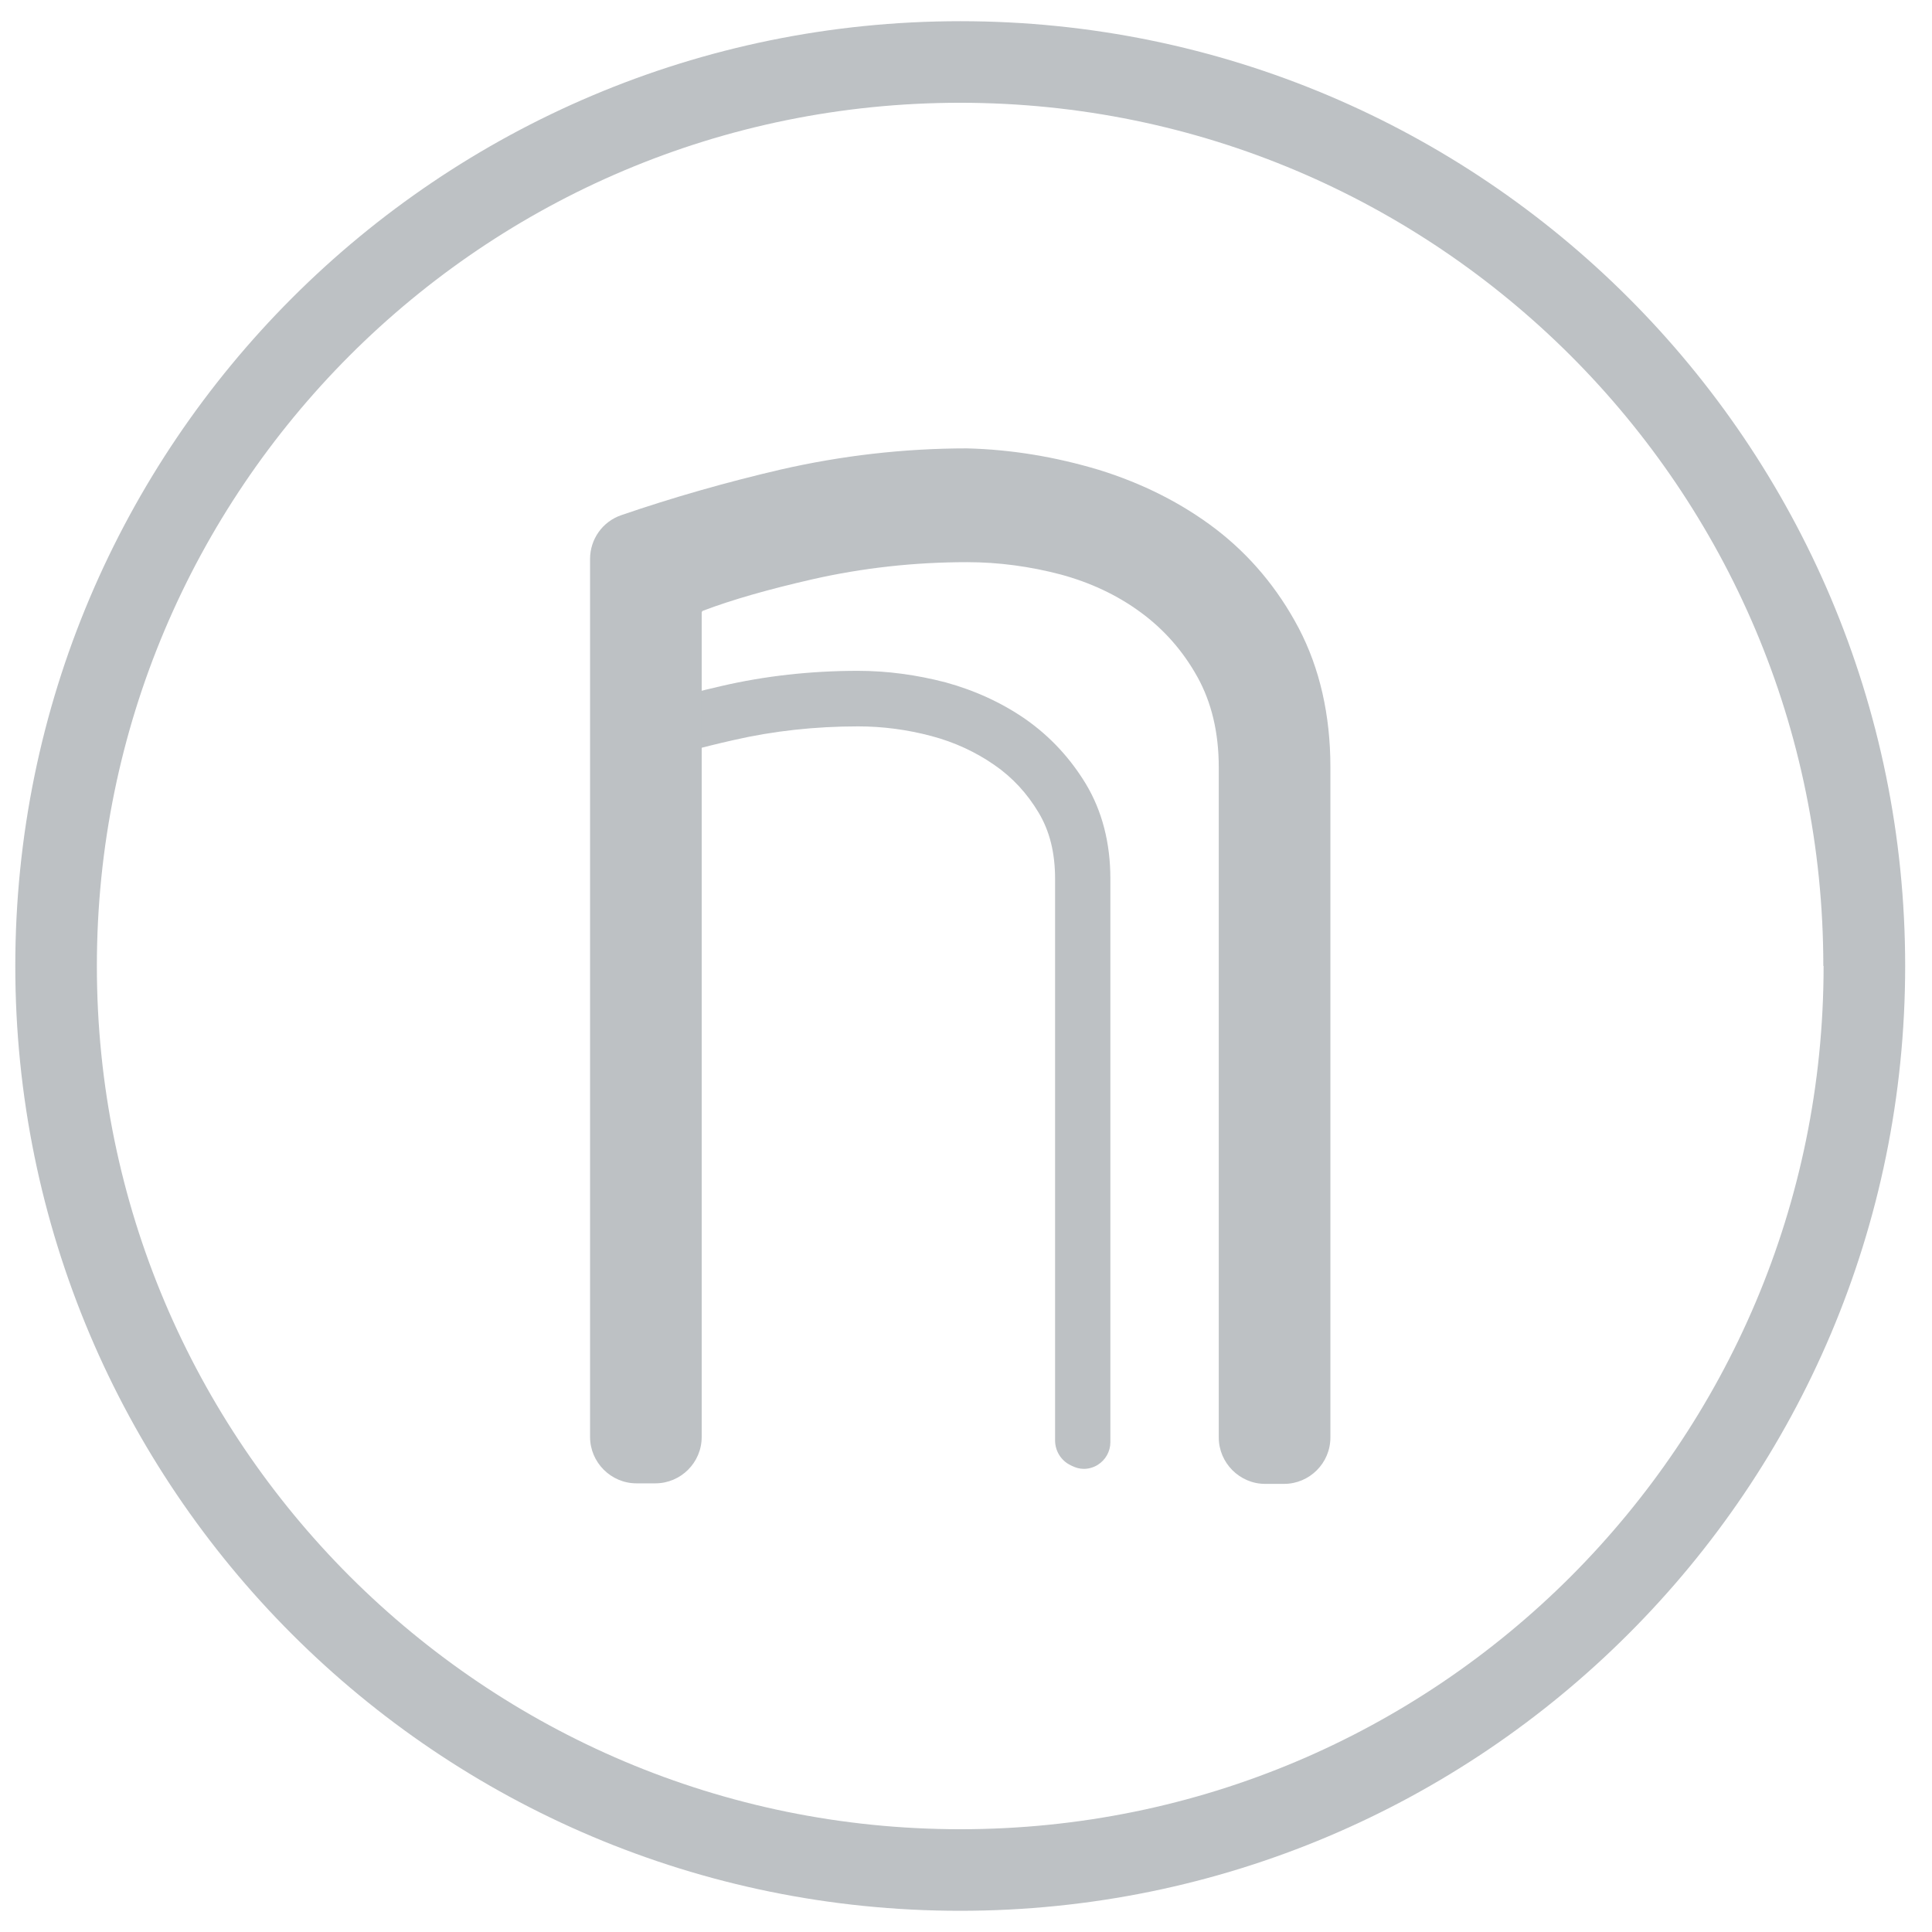
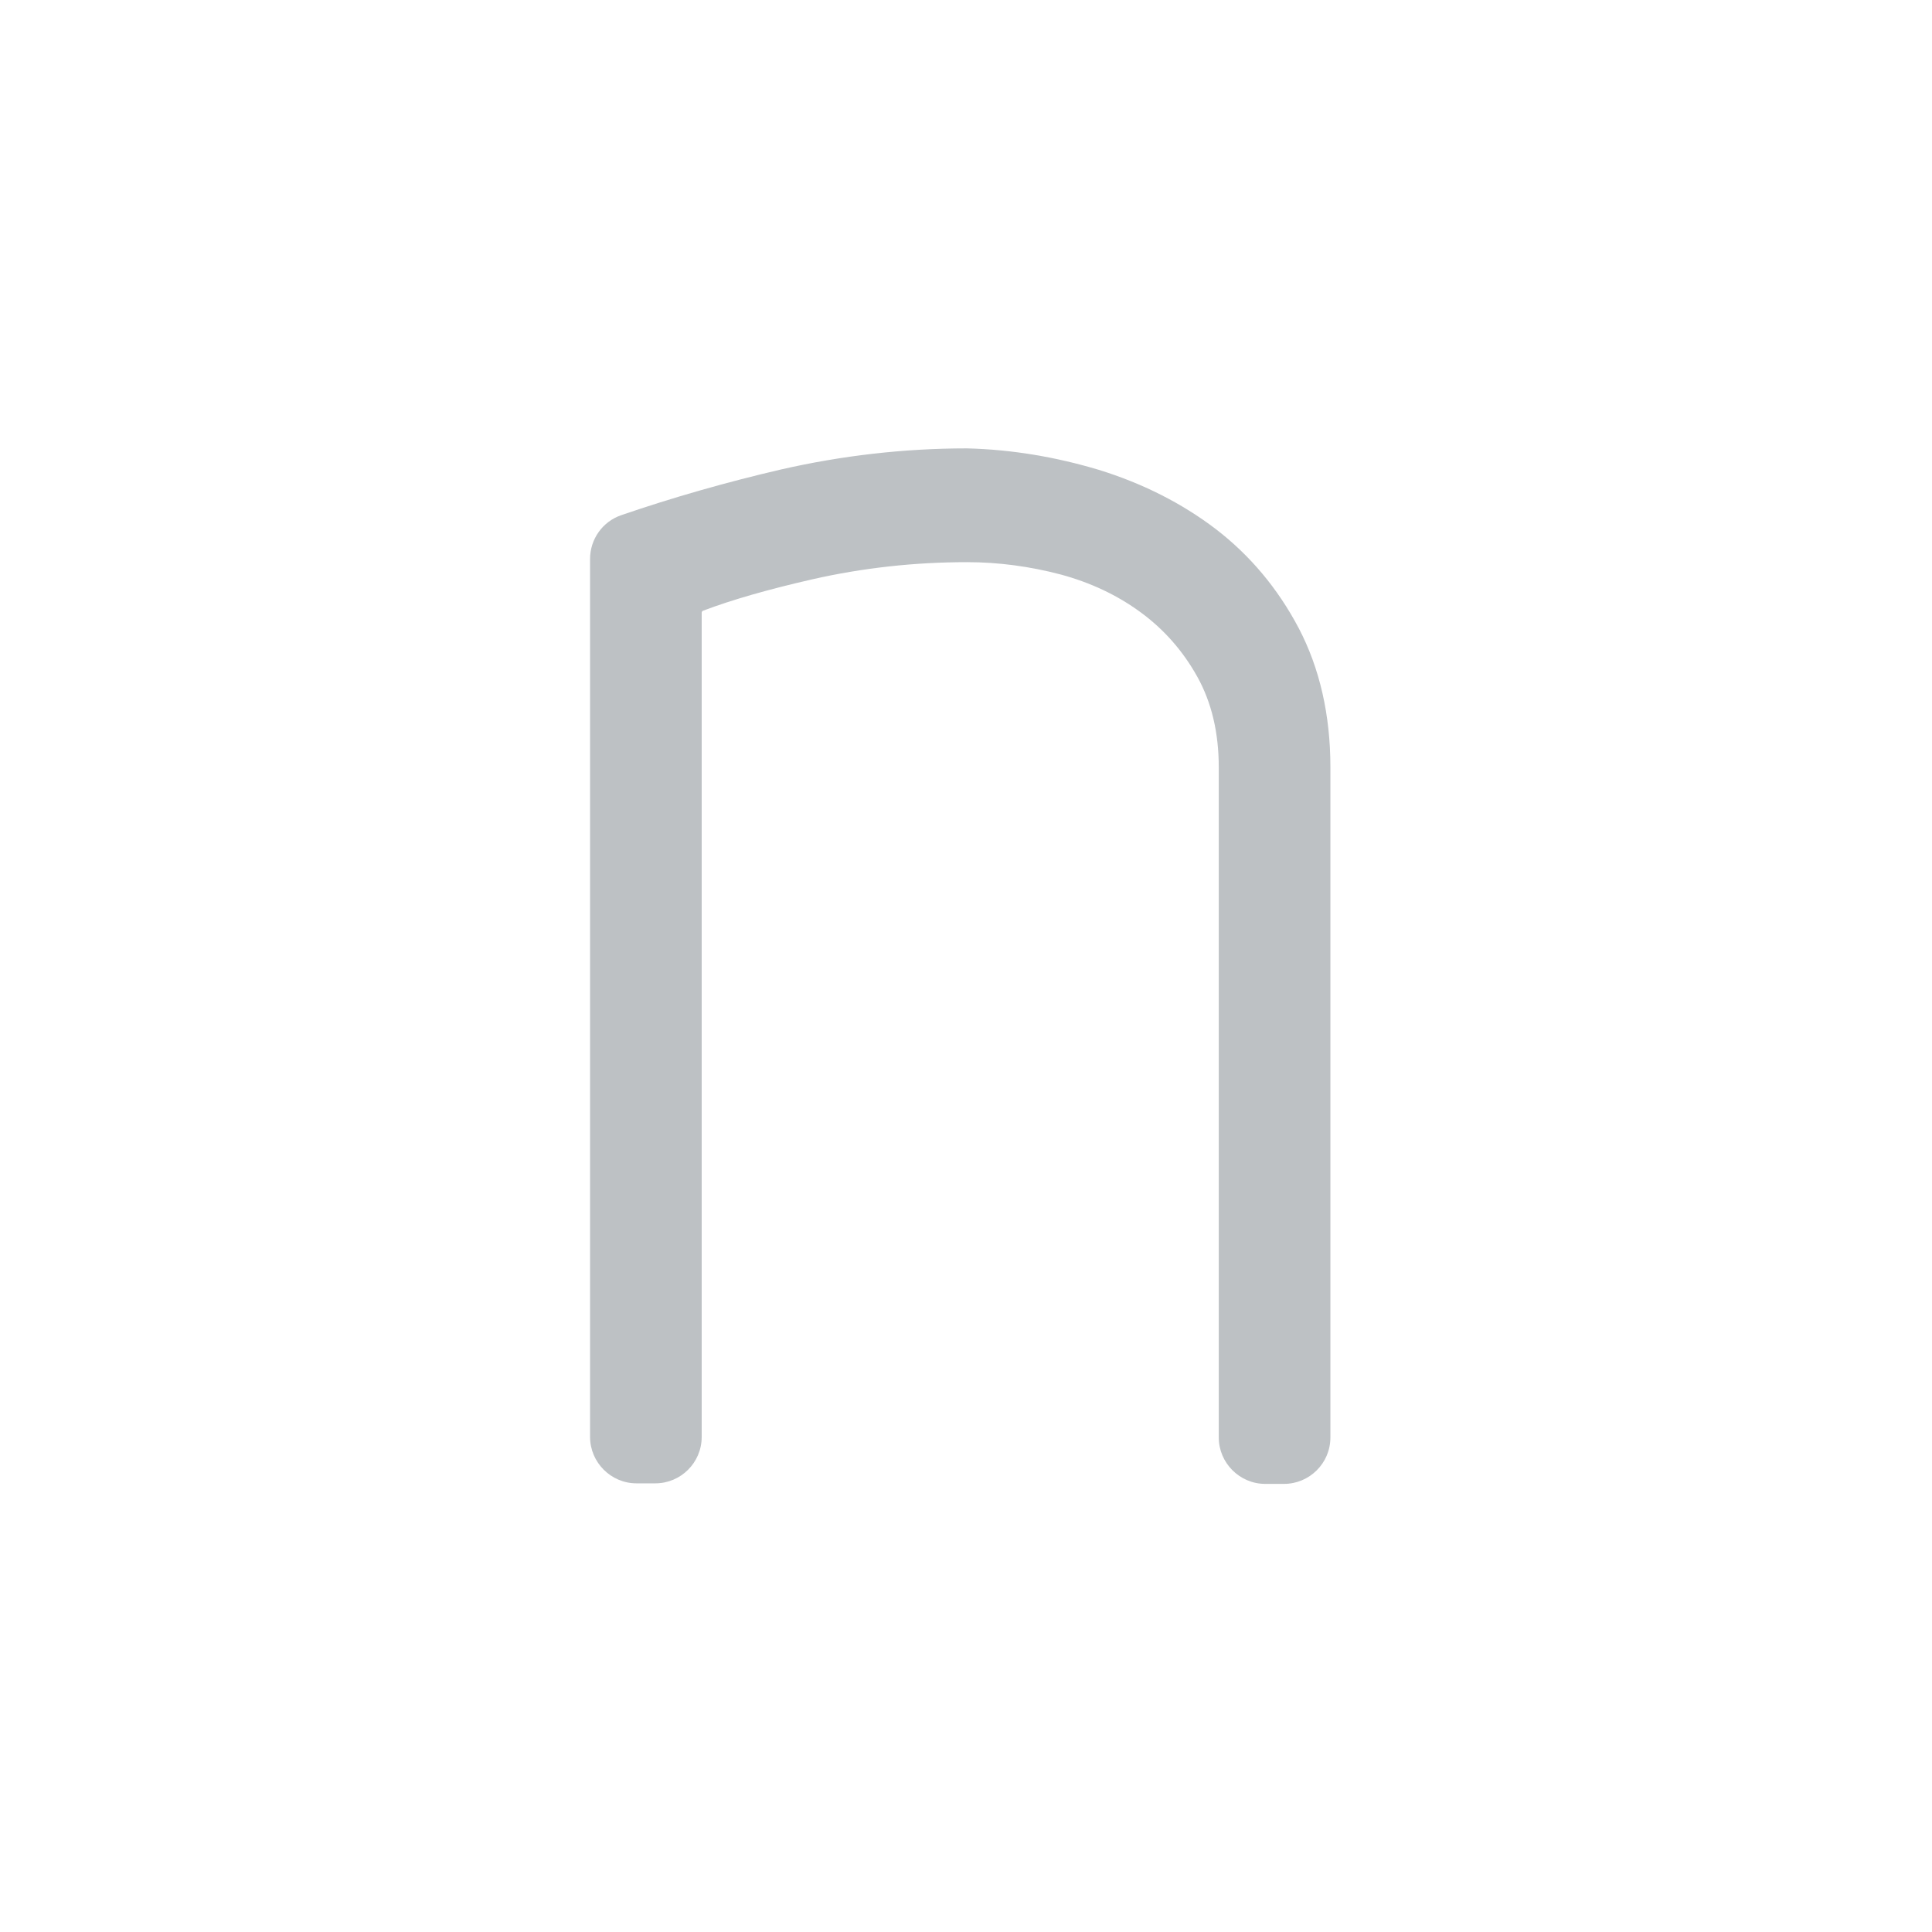
<svg xmlns="http://www.w3.org/2000/svg" version="1.1" id="Layer_1" x="0px" y="0px" width="72" height="72" viewBox="0 0 72 72" style="enable-background:new 0 0 72 72;" xml:space="preserve">
  <g style="opacity:0.3;">
-     <path style="fill:#202E39;" d="M69.48,36h-1.52c0,8.89-3.6,16.92-9.42,22.75c-5.83,5.83-13.86,9.42-22.75,9.42   c-8.89,0-16.92-3.6-22.75-9.42C7.21,52.92,3.61,44.89,3.61,36c0-8.89,3.6-16.92,9.42-22.75c5.83-5.83,13.86-9.42,22.75-9.42   c8.89,0,16.92,3.6,22.75,9.42c5.83,5.83,9.42,13.86,9.42,22.75L69.48,36H71c0-9.72-3.94-18.53-10.31-24.9   C54.32,4.73,45.51,0.79,35.79,0.79c-9.72,0-18.53,3.94-24.9,10.31C4.52,17.47,0.57,26.28,0.57,36c0,9.72,3.94,18.53,10.31,24.9   c6.37,6.37,15.18,10.31,24.9,10.31c9.72,0,18.53-3.94,24.9-10.31C67.06,54.53,71,45.72,71,36L69.48,36z" />
-     <path style="fill:#202E39;" d="M40.47,29.22c-0.58-0.96-1.33-1.77-2.24-2.41c-0.89-0.62-1.9-1.08-2.99-1.38C34.16,25.15,33.07,25,31.97,25   h0c-1.75,0-3.47,0.19-5.1,0.57c-1.6,0.37-2.96,0.76-4.05,1.15l-0.68,0.25v23.8c0,0.4,0.24,0.76,0.61,0.92   c0.37,0.15,0.79,0.07,1.08-0.21l0.07-0.07c0.19-0.19,0.3-0.45,0.3-0.73V28.43c0.89-0.29,1.94-0.58,3.14-0.85   c1.48-0.34,3.04-0.51,4.64-0.51c0.91,0,1.83,0.12,2.73,0.36c0.87,0.23,1.66,0.6,2.35,1.08c0.68,0.47,1.22,1.06,1.65,1.78   c0.41,0.69,0.61,1.49,0.61,2.47v20.92c0,0.39,0.22,0.75,0.57,0.92l0.06,0.03c0.14,0.07,0.29,0.11,0.44,0.11   c0.18,0,0.36-0.05,0.52-0.15c0.29-0.18,0.47-0.5,0.47-0.84V32.74C41.38,31.41,41.07,30.22,40.47,29.22z" />
    <path style="fill:#202E39;" d="M48.4,23.41c-0.78-1.48-1.82-2.72-3.1-3.7c-1.26-0.96-2.73-1.7-4.35-2.2c-1.6-0.48-3.25-0.76-4.92-0.8   c-2.34,0-4.67,0.27-6.94,0.79c-2.02,0.47-4.02,1.04-5.94,1.7c-0.7,0.24-1.16,0.9-1.16,1.63v32.72c0,0.95,0.78,1.73,1.73,1.73h0.7   c0.95,0,1.73-0.77,1.73-1.73V22.84c0-0.04,0.02-0.07,0.05-0.08c1.08-0.41,2.45-0.8,4.07-1.17c1.89-0.43,3.83-0.64,5.77-0.64   c1.18,0,2.35,0.16,3.49,0.46c1.11,0.3,2.11,0.77,2.98,1.41c0.86,0.63,1.57,1.43,2.11,2.4c0.53,0.95,0.8,2.08,0.8,3.38v24.97   c0,0.95,0.78,1.73,1.73,1.73h0.7c0.95,0,1.73-0.77,1.73-1.73V28.59C49.58,26.64,49.18,24.9,48.4,23.41z" />
  </g>
</svg>